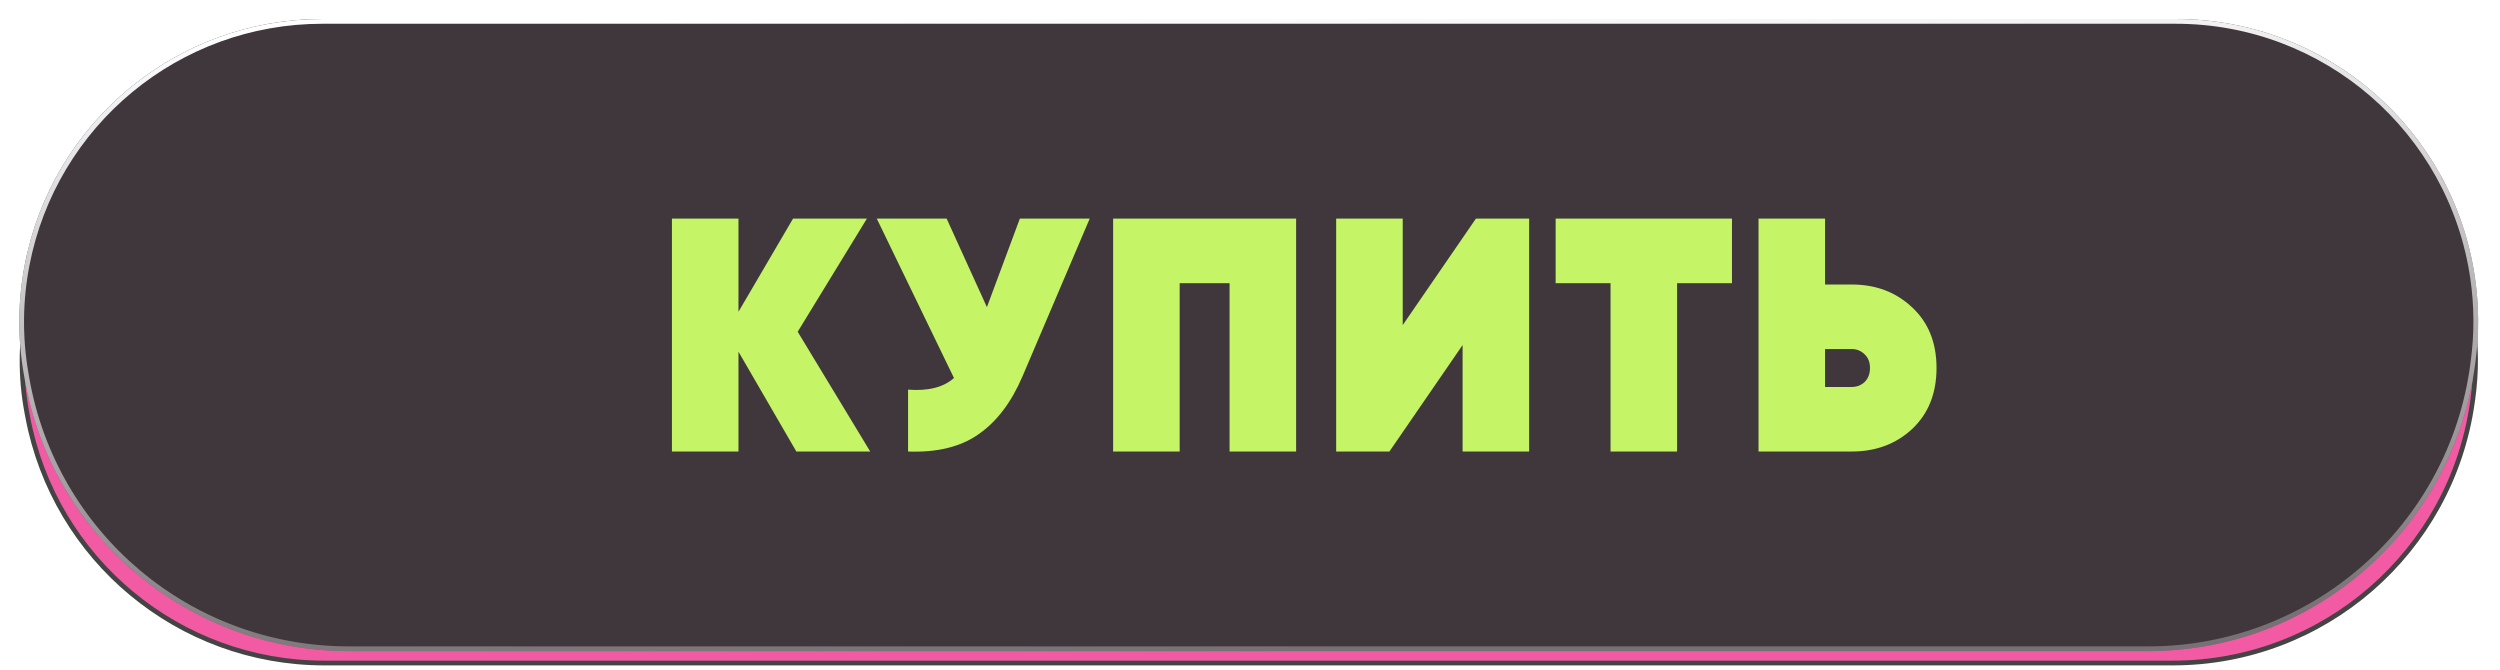
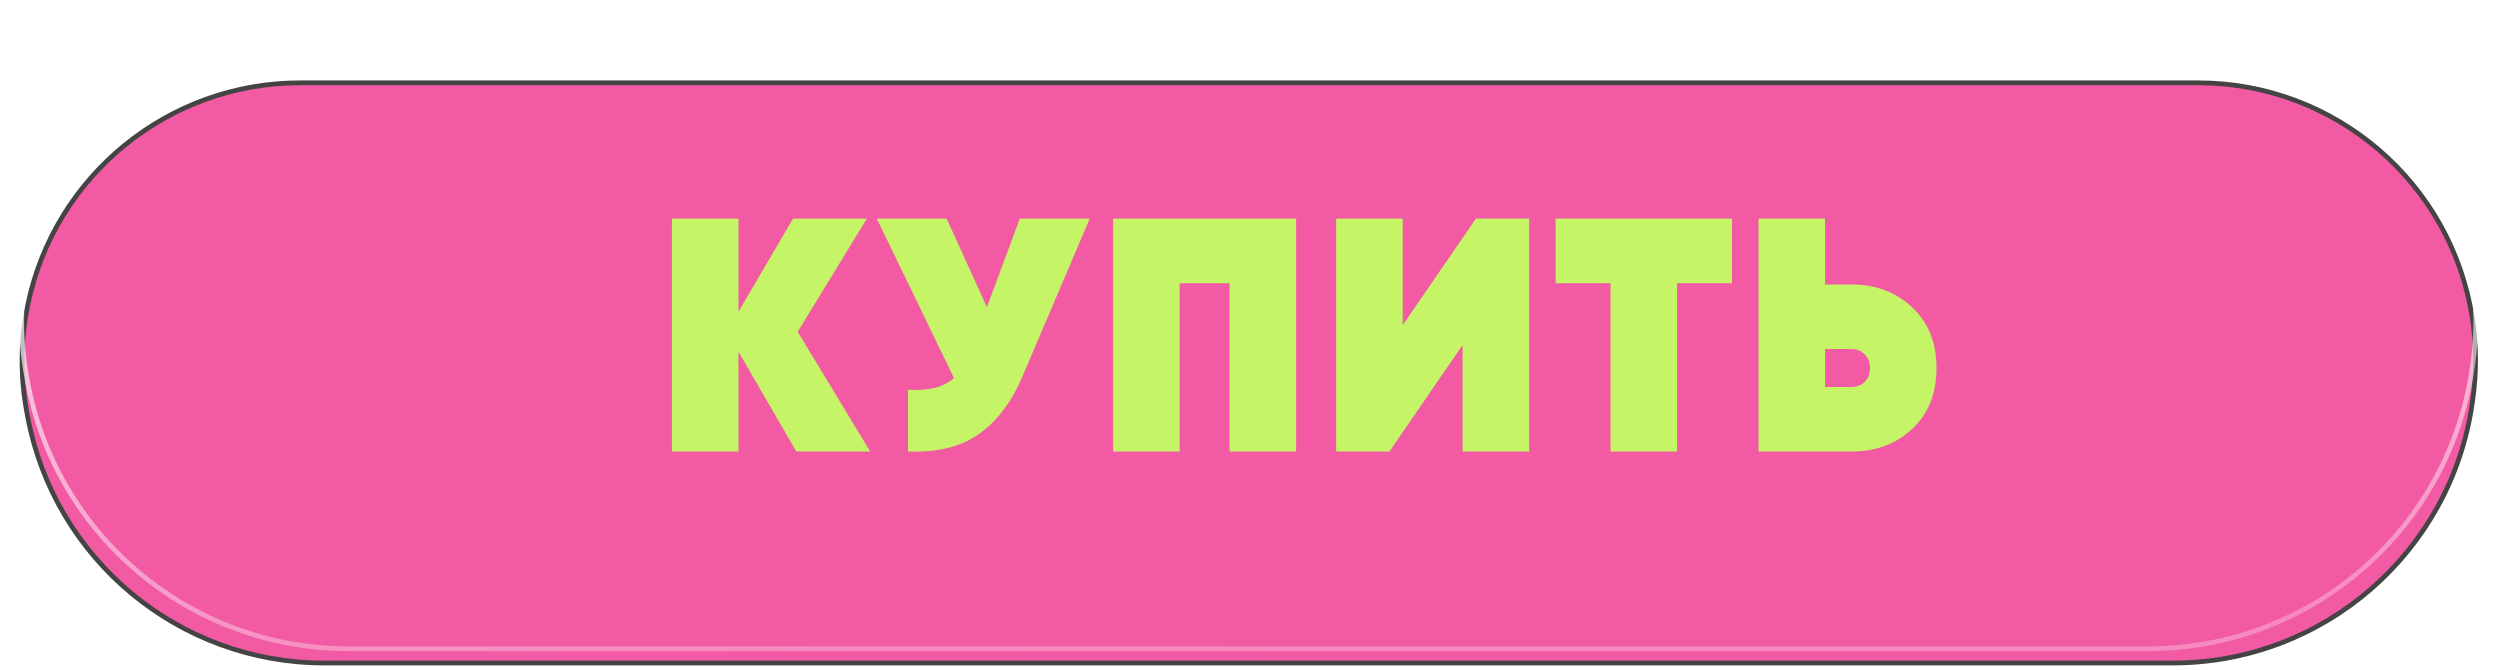
<svg xmlns="http://www.w3.org/2000/svg" width="526" height="141" viewBox="0 0 526 141" fill="none">
  <path d="M63.175 17.422H462.464C491.244 17.422 515.733 38.392 520.162 66.829C521.045 72.503 521.087 78.277 520.286 83.963L520.177 84.735C515.751 116.143 488.874 139.499 457.155 139.499H68.231C37.685 139.499 11.469 117.749 5.828 87.729L5.647 86.765C4.236 79.253 4.309 71.538 5.863 64.055C11.504 36.894 35.434 17.422 63.175 17.422Z" fill="#F25AA3" stroke="#444444" />
  <g filter="url(#filter0_d_1018_16)">
-     <path d="M5.202 51.718C10.97 21.699 37.236 0 67.805 0H457.798C489.422 0 516.243 23.233 520.755 54.534V54.534C521.581 60.268 521.62 66.088 520.871 71.832L520.769 72.614C516.265 107.158 486.834 133 451.998 133H73.349C39.703 133 10.933 108.8 5.169 75.652L4.998 74.669C3.677 67.069 3.746 59.293 5.202 51.718V51.718Z" fill="#40373C" />
    <path d="M67.805 0.5H457.798C489.173 0.5 515.784 23.55 520.26 54.605C521.08 60.294 521.118 66.068 520.375 71.768L520.273 72.55C515.801 106.844 486.583 132.5 451.998 132.5H73.349C39.946 132.5 11.384 108.475 5.662 75.567L5.491 74.583C4.18 67.043 4.248 59.328 5.693 51.813C11.416 22.029 37.476 0.5 67.805 0.5Z" stroke="url(#paint0_linear_1018_16)" />
  </g>
  <path d="M183.094 95H167.554L155.374 74V95H141.374V46H155.374V65.6L166.854 46H182.394L167.834 69.8L183.094 95ZM214.576 46H229.276L215.136 79.18C212.803 84.64 209.723 88.7 205.896 91.36C202.116 94.02 197.169 95.233 191.056 95V81.98C195.303 82.307 198.523 81.49 200.716 79.53L184.476 46H199.176L207.646 64.62L214.576 46ZM272.703 46V95H258.703V59.58H248.203V95H234.203V46H272.703ZM307.731 95V72.6L292.331 95H281.131V46H295.131V68.4L310.531 46H321.731V95H307.731ZM364.409 46V59.58H352.859V95H338.859V59.58H327.309V46H364.409ZM389.595 59.86C394.682 59.86 398.928 61.47 402.335 64.69C405.742 67.863 407.445 72.11 407.445 77.43C407.445 82.75 405.742 87.02 402.335 90.24C398.928 93.413 394.682 95 389.595 95H369.995V46H383.995V59.86H389.595ZM389.595 81.42C390.668 81.42 391.578 81.07 392.325 80.37C393.072 79.623 393.445 78.643 393.445 77.43C393.445 76.217 393.072 75.26 392.325 74.56C391.578 73.813 390.668 73.44 389.595 73.44H383.995V81.42H389.595Z" fill="#C5F467" />
  <defs>
    <filter id="filter0_d_1018_16" x="0.057" y="0" width="525.349" height="141" filterUnits="userSpaceOnUse" color-interpolation-filters="sRGB">
      <feFlood flood-opacity="0" result="BackgroundImageFix" />
      <feColorMatrix in="SourceAlpha" type="matrix" values="0 0 0 0 0 0 0 0 0 0 0 0 0 0 0 0 0 0 127 0" result="hardAlpha" />
      <feOffset dy="4" />
      <feGaussianBlur stdDeviation="2" />
      <feComposite in2="hardAlpha" operator="out" />
      <feColorMatrix type="matrix" values="0 0 0 0 0 0 0 0 0 0 0 0 0 0 0 0 0 0 0.25 0" />
      <feBlend mode="normal" in2="BackgroundImageFix" result="effect1_dropShadow_1018_16" />
      <feBlend mode="normal" in="SourceGraphic" in2="effect1_dropShadow_1018_16" result="shape" />
    </filter>
    <linearGradient id="paint0_linear_1018_16" x1="258.554" y1="-4.655" x2="263.653" y2="132.969" gradientUnits="userSpaceOnUse">
      <stop stop-color="white" />
      <stop offset="1" stop-color="white" stop-opacity="0.29" />
    </linearGradient>
  </defs>
</svg>